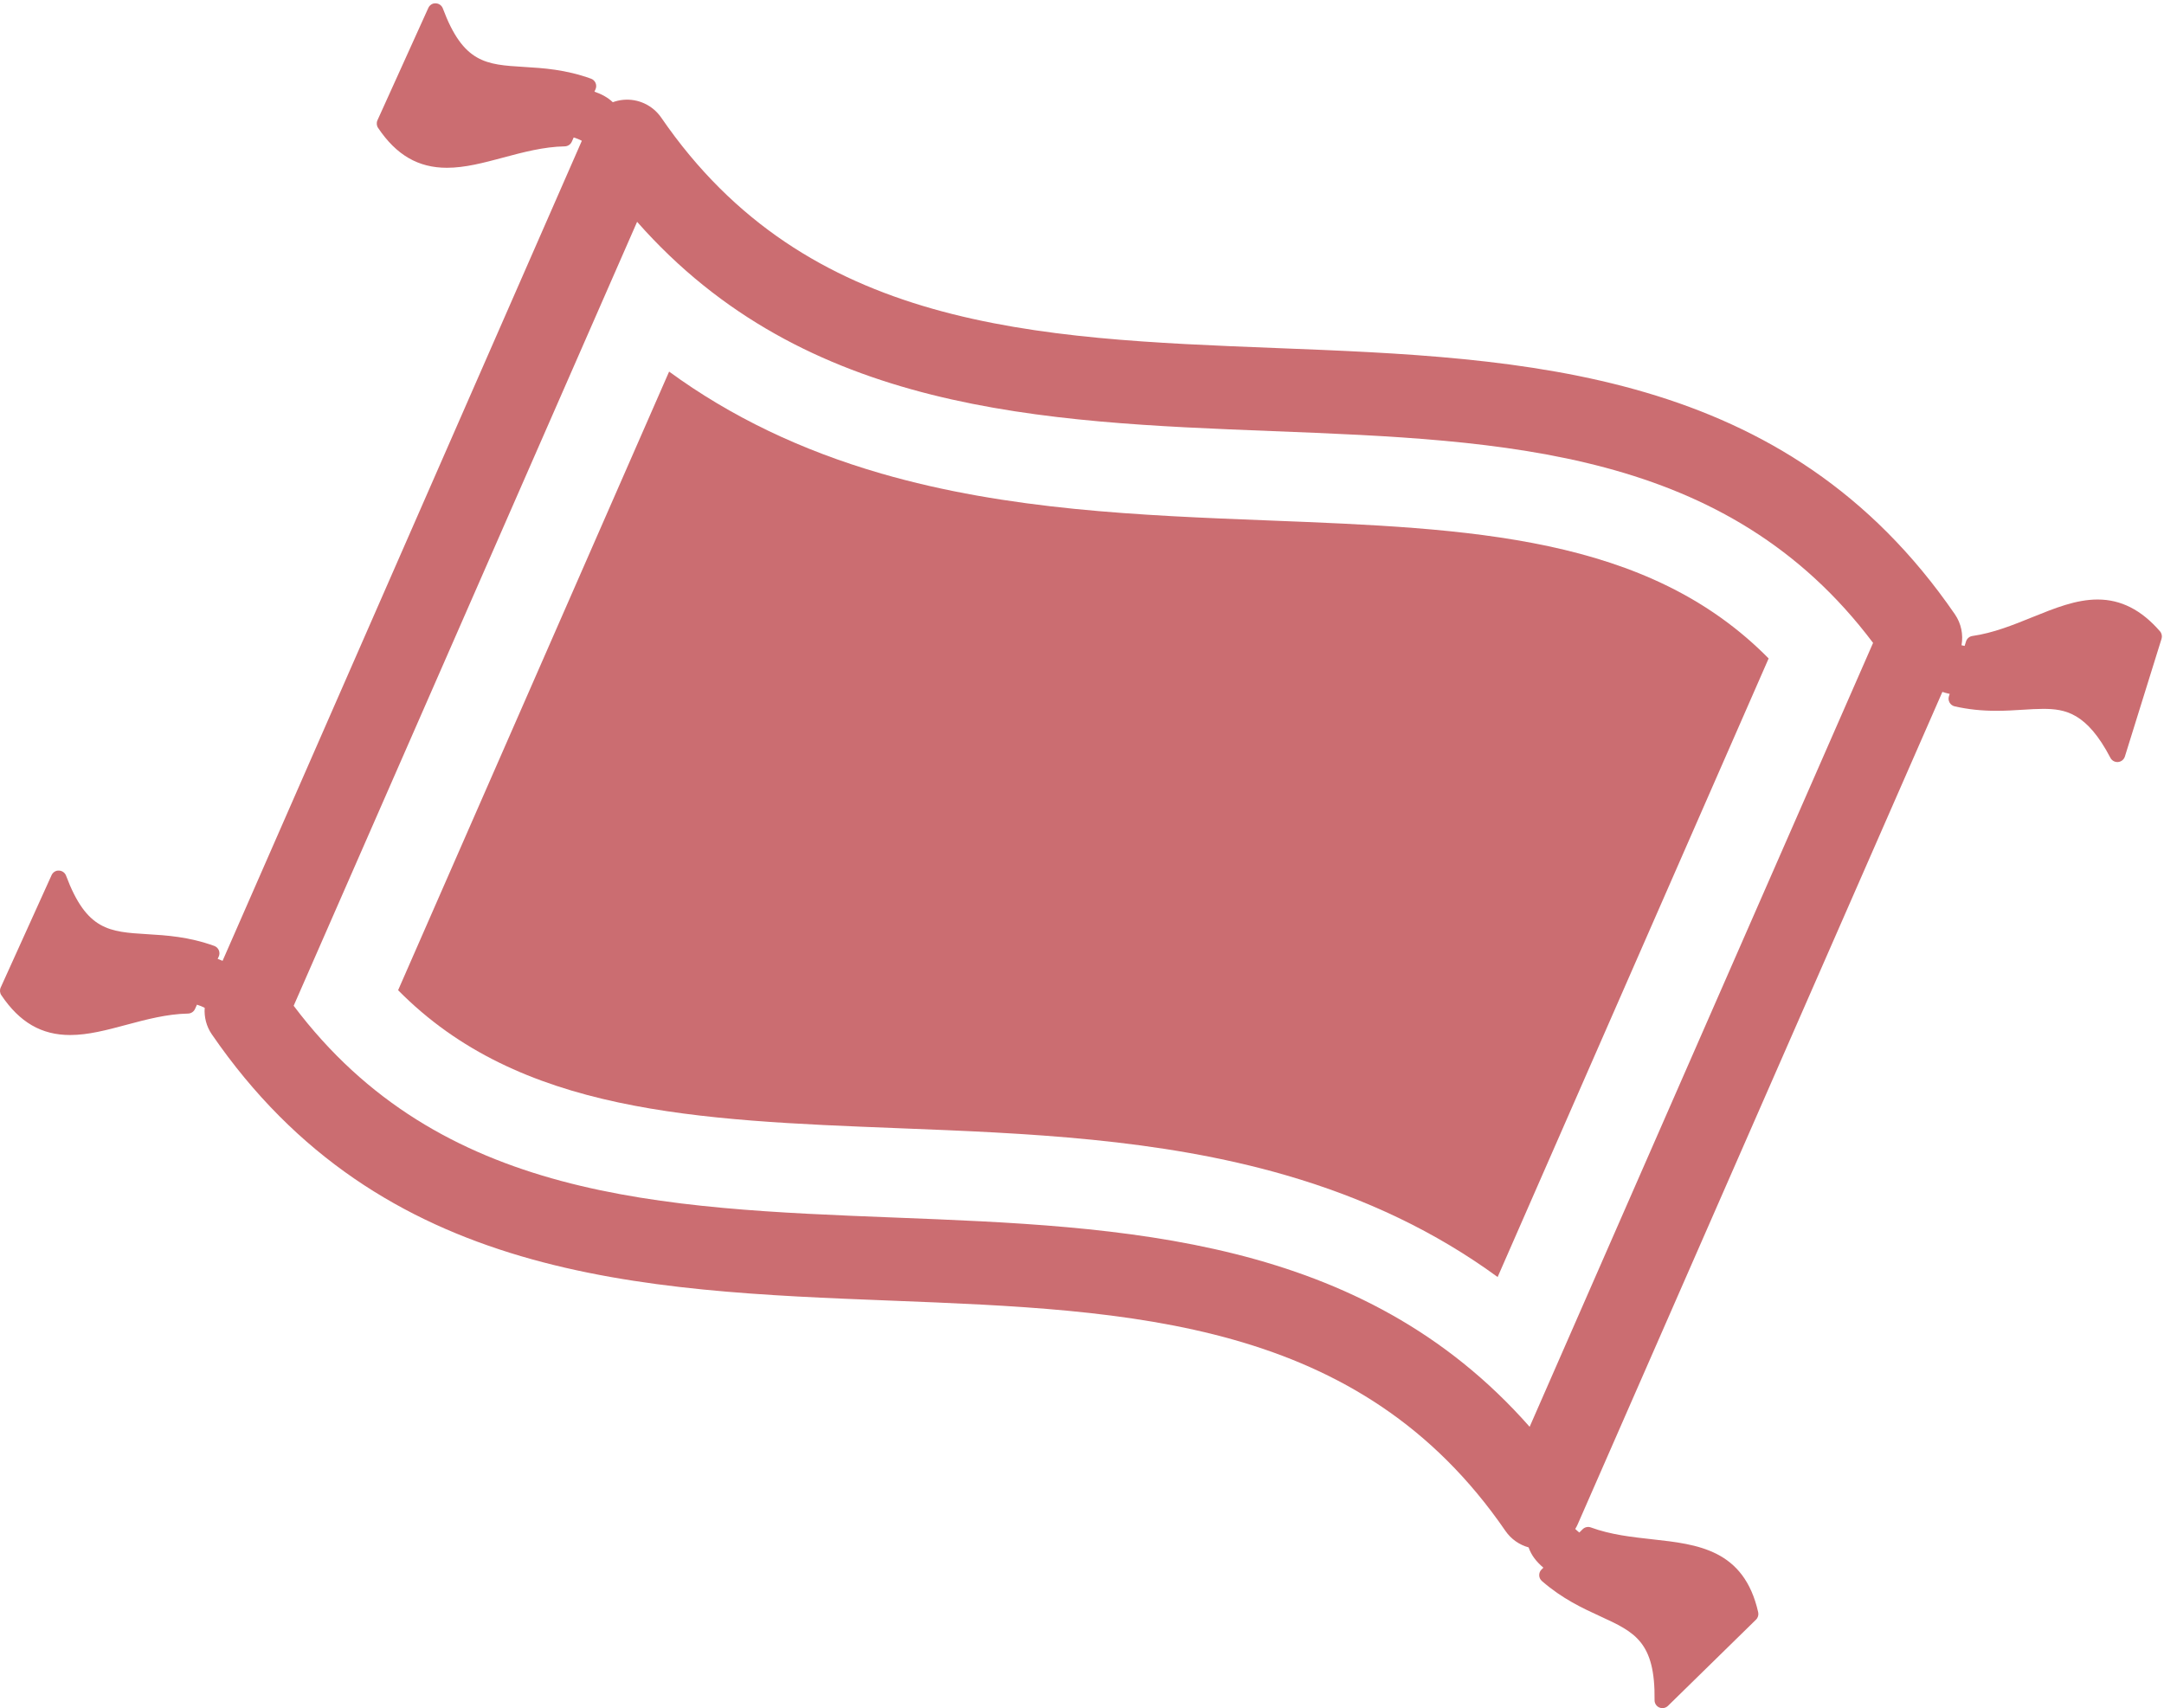
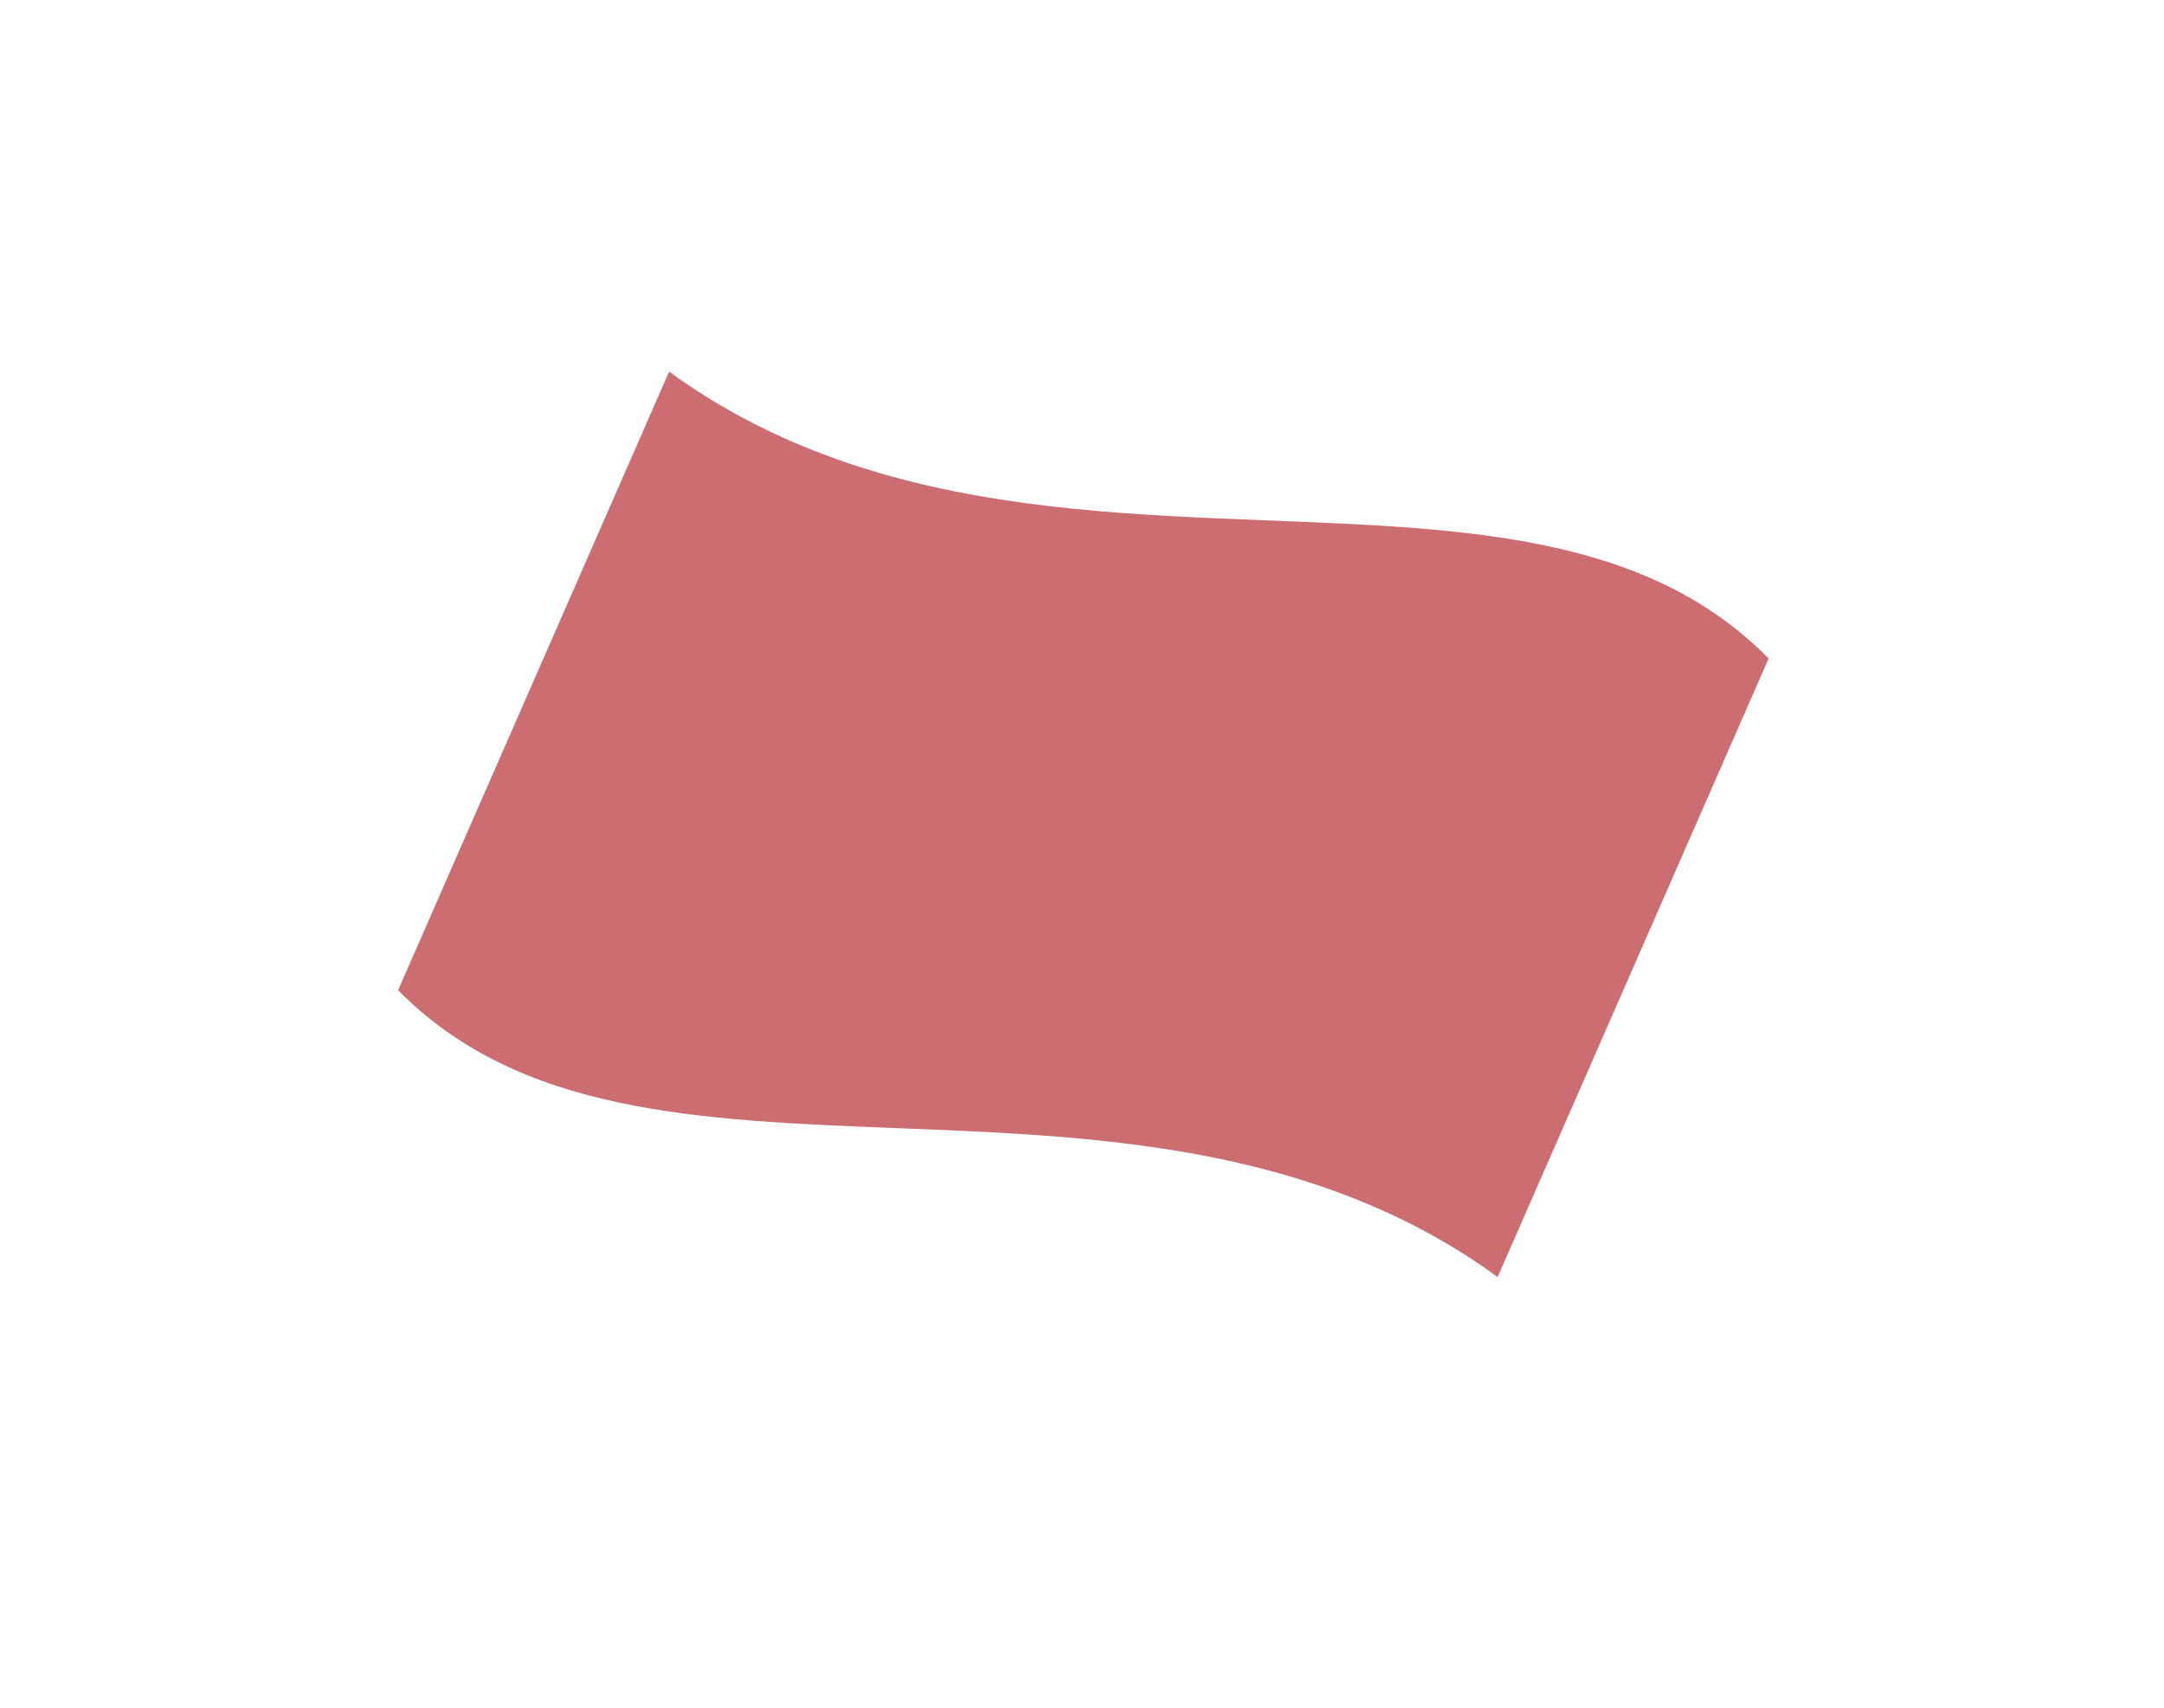
<svg xmlns="http://www.w3.org/2000/svg" width="413" height="326" viewBox="0 0 413 326" fill="none">
  <path d="M168.193 90.368C152.88 85.938 139.443 79.495 127.701 70.912C110.459 110.262 93.22 149.612 75.98 188.962C99.14 212.454 132.945 213.782 171.394 215.294C195.851 216.253 221.14 217.247 245.334 224.245C260.647 228.675 274.082 235.114 285.824 243.696L337.545 125.653C314.385 102.161 280.582 100.833 242.134 99.321C217.676 98.361 192.386 97.367 168.193 90.368Z" fill="#CB6D71" />
-   <path d="M412.229 120.468C408.682 116.388 404.791 114.405 400.335 114.405C396.207 114.405 392.146 116.05 387.846 117.791C384.199 119.268 380.427 120.795 376.438 121.365C375.865 121.447 375.39 121.851 375.218 122.403L374.95 123.261C374.745 123.223 374.549 123.18 374.357 123.135C374.724 121.101 374.295 118.977 373.098 117.234C340.809 70.24 291.302 68.294 243.425 66.413C197.432 64.606 153.989 62.899 126.207 22.46C124.576 20.086 121.786 18.776 118.919 19.055C118.237 19.119 117.578 19.277 116.951 19.505C116.005 18.601 114.869 17.988 113.451 17.489L113.652 17.046C113.825 16.664 113.831 16.228 113.669 15.842C113.506 15.456 113.189 15.155 112.795 15.014C107.907 13.253 103.694 12.996 99.977 12.771C92.776 12.333 88.429 12.069 84.516 1.609C84.303 1.04 83.768 0.656 83.162 0.635C82.56 0.591 81.996 0.962 81.745 1.515L72.037 22.953C71.823 23.427 71.869 23.977 72.159 24.409C75.65 29.6 79.823 32.018 85.291 32.018C88.75 32.018 92.285 31.073 96.027 30.072C99.827 29.055 103.757 28.005 107.786 27.929C108.366 27.918 108.887 27.574 109.125 27.045L109.494 26.228C110.07 26.41 110.58 26.611 111.044 26.864C88.186 79.027 65.332 131.191 42.479 183.356C42.18 183.226 41.873 183.101 41.545 182.986L41.749 182.535C41.921 182.154 41.925 181.719 41.762 181.334C41.599 180.949 41.283 180.65 40.889 180.509C36.002 178.749 31.789 178.494 28.072 178.269C20.87 177.832 16.523 177.569 12.61 167.108C12.397 166.539 11.863 166.155 11.256 166.134C10.648 166.089 10.09 166.461 9.839 167.014C6.602 174.157 3.366 181.302 0.131 188.453C-0.083 188.927 -0.037 189.477 0.253 189.909C3.745 195.098 7.917 197.514 13.383 197.514C16.842 197.514 20.379 196.568 24.122 195.566C27.923 194.549 31.852 193.498 35.881 193.421C36.459 193.41 36.979 193.069 37.218 192.542L37.311 192.338C37.415 192.108 37.505 191.912 37.591 191.723C38.135 191.896 38.621 192.085 39.066 192.32C38.938 194.089 39.392 195.877 40.426 197.383C72.712 244.379 122.221 246.324 170.1 248.203C216.093 250.01 259.535 251.717 287.317 292.15C288.39 293.713 289.967 294.801 291.735 295.292C292.264 296.815 293.192 297.993 294.555 299.165L294.206 299.506C293.907 299.799 293.744 300.203 293.757 300.621C293.769 301.04 293.955 301.434 294.272 301.709C298.189 305.118 302.023 306.883 305.406 308.44C311.961 311.457 315.918 313.278 315.775 324.448C315.767 325.055 316.127 325.607 316.684 325.846C316.874 325.927 317.076 325.967 317.275 325.967C317.66 325.967 318.038 325.819 318.324 325.539L335.138 309.076C335.51 308.712 335.666 308.181 335.553 307.675C332.851 295.67 323.957 294.693 315.356 293.748C311.445 293.318 307.401 292.874 303.619 291.484C303.07 291.283 302.458 291.417 302.044 291.828C301.798 292.073 301.601 292.268 301.413 292.453C301.132 292.226 300.873 292.003 300.638 291.773C300.819 291.474 300.982 291.164 301.124 290.839L370.703 132.036C371.142 132.184 371.604 132.307 372.099 132.416L371.953 132.879C371.827 133.279 371.874 133.714 372.083 134.078C372.292 134.442 372.643 134.702 373.054 134.794C375.619 135.374 378.156 135.644 381.034 135.644C382.824 135.644 384.464 135.541 386.051 135.442C387.418 135.356 388.71 135.275 389.926 135.275C394.123 135.275 398.265 135.989 402.773 144.616C403.033 145.114 403.547 145.422 404.102 145.422C404.146 145.422 404.192 145.42 404.237 145.416C404.841 145.361 405.354 144.947 405.535 144.367L412.53 121.899C412.684 121.402 412.571 120.861 412.229 120.468ZM291.933 272.279C259.829 235.847 214.592 234.07 170.724 232.347C126.108 230.595 83.895 228.939 56.047 191.931C77.893 142.064 99.741 92.196 121.592 42.33C153.697 78.767 198.934 80.544 242.803 82.268C287.417 84.02 329.629 85.676 357.478 122.684L291.933 272.279Z" fill="#CB6D71" />
</svg>